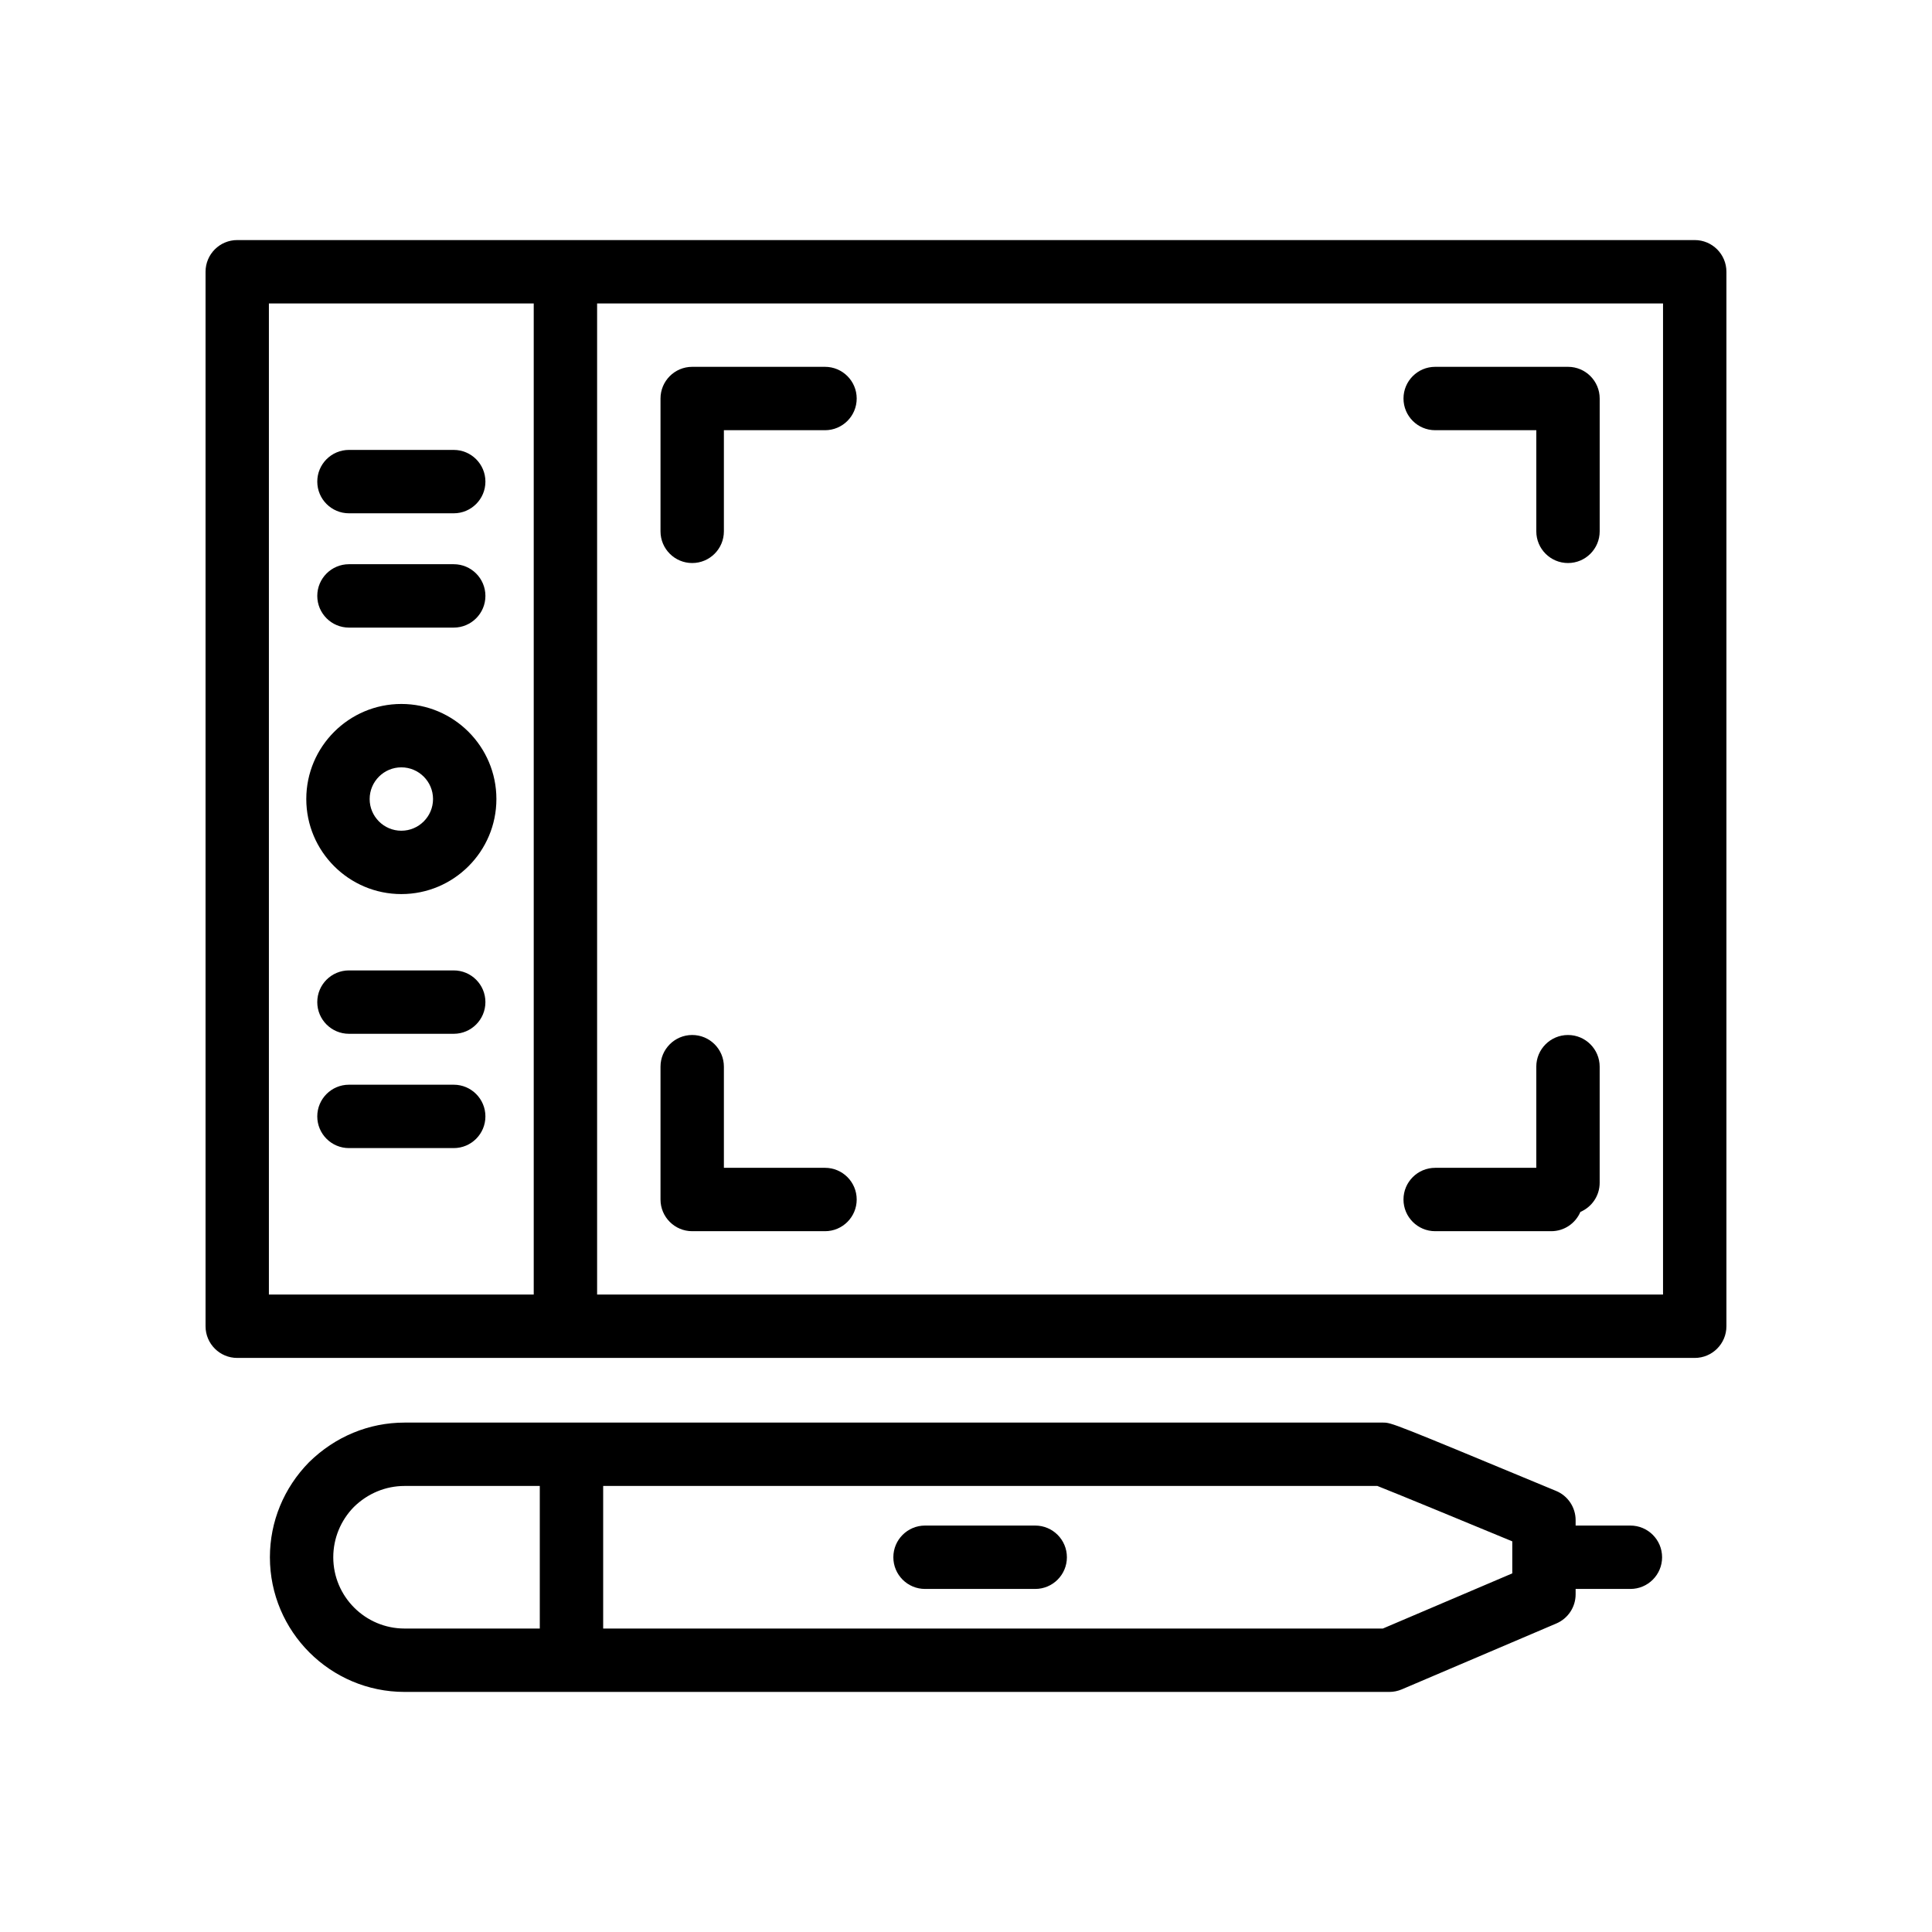
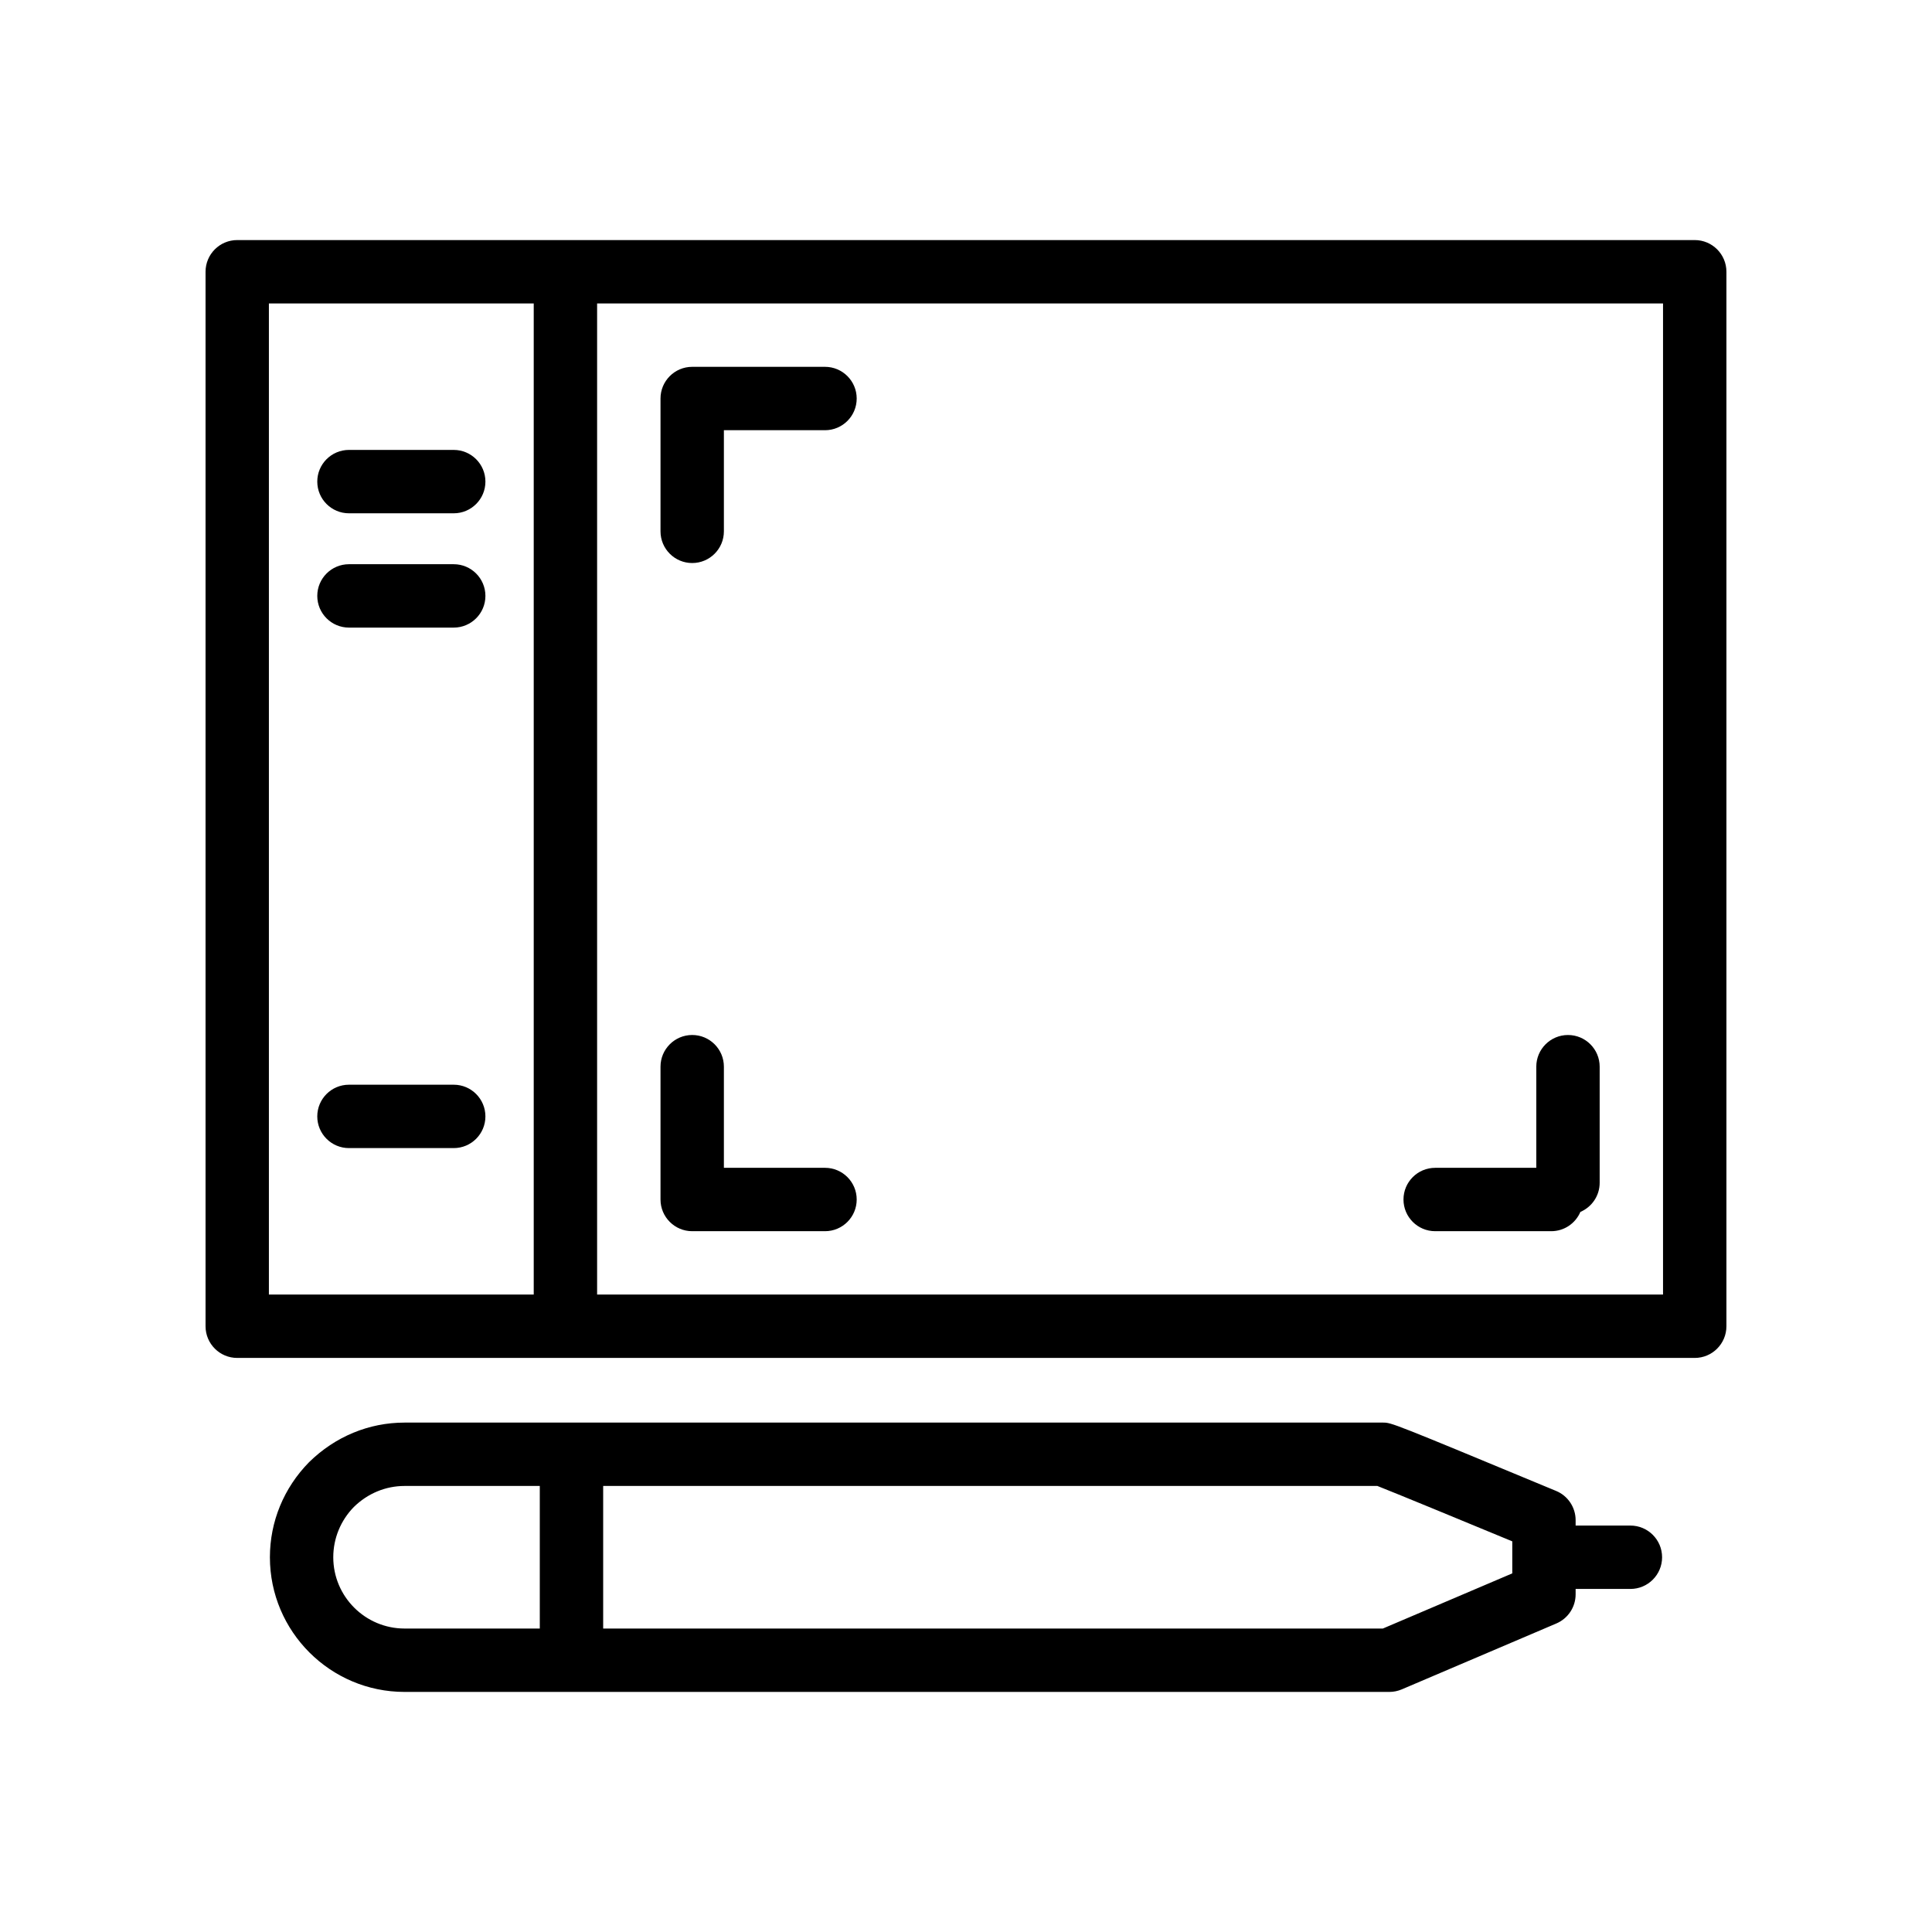
<svg xmlns="http://www.w3.org/2000/svg" fill="#000000" width="800px" height="800px" version="1.1" viewBox="144 144 512 512">
  <g>
    <path d="m593.12 207.62h-386.25c-4.637 0-8.398 3.758-8.398 8.398v279.45c0 4.637 3.758 8.398 8.398 8.398h386.25c4.637 0 8.398-3.758 8.398-8.398v-279.45c0-4.637-3.762-8.398-8.398-8.398zm-377.86 16.793h70.184v262.66h-70.184zm369.46 262.66h-282.48v-262.66h282.48z" />
-     <path d="m250.36 380.94c13.891 0 25.191-11.301 25.191-25.191s-11.301-25.191-25.191-25.191-25.191 11.301-25.191 25.191 11.301 25.191 25.191 25.191zm0-33.586c4.629 0 8.398 3.769 8.398 8.398s-3.769 8.398-8.398 8.398-8.398-3.769-8.398-8.398c0.004-4.633 3.769-8.398 8.398-8.398z" />
    <path d="m236.48 280.03h27.762c4.637 0 8.398-3.758 8.398-8.398 0-4.637-3.758-8.398-8.398-8.398h-27.762c-4.637 0-8.398 3.758-8.398 8.398 0.004 4.641 3.762 8.398 8.398 8.398z" />
    <path d="m236.48 310.32h27.762c4.637 0 8.398-3.758 8.398-8.398 0-4.637-3.758-8.398-8.398-8.398h-27.762c-4.637 0-8.398 3.758-8.398 8.398 0.004 4.637 3.762 8.398 8.398 8.398z" />
-     <path d="m264.24 401.17h-27.762c-4.637 0-8.398 3.758-8.398 8.398 0 4.637 3.758 8.398 8.398 8.398h27.762c4.637 0 8.398-3.758 8.398-8.398 0-4.641-3.762-8.398-8.398-8.398z" />
    <path d="m264.24 431.46h-27.762c-4.637 0-8.398 3.758-8.398 8.398 0 4.637 3.758 8.398 8.398 8.398h27.762c4.637 0 8.398-3.758 8.398-8.398 0-4.637-3.762-8.398-8.398-8.398z" />
    <path d="m327.44 293.21c4.637 0 8.398-3.758 8.398-8.398v-26.801h26.797c4.637 0 8.398-3.758 8.398-8.398 0-4.637-3.758-8.398-8.398-8.398h-35.195c-4.637 0-8.398 3.758-8.398 8.398v35.199c0 4.637 3.762 8.398 8.398 8.398z" />
-     <path d="m524.34 258.01h26.797v26.801c0 4.637 3.758 8.398 8.398 8.398 4.637 0 8.398-3.758 8.398-8.398v-35.199c0-4.637-3.758-8.398-8.398-8.398h-35.195c-4.637 0-8.398 3.758-8.398 8.398 0 4.637 3.762 8.398 8.398 8.398z" />
    <path d="m524.34 470.28h30.754c3.469 0 6.445-2.109 7.727-5.113 3.004-1.277 5.109-4.254 5.109-7.723v-30.758c0-4.637-3.758-8.398-8.398-8.398-4.637 0-8.398 3.758-8.398 8.398v26.801h-26.797c-4.637 0-8.398 3.758-8.398 8.398 0.004 4.633 3.766 8.395 8.402 8.395z" />
    <path d="m327.44 470.28h35.195c4.637 0 8.398-3.758 8.398-8.398 0-4.637-3.758-8.398-8.398-8.398h-26.797v-26.801c0-4.637-3.758-8.398-8.398-8.398-4.637 0-8.398 3.758-8.398 8.398v35.199c0 4.637 3.762 8.398 8.398 8.398z" />
-     <path d="m418.34 548.29h-29.195c-4.637 0-8.398 3.758-8.398 8.398 0 4.637 3.758 8.398 8.398 8.398h29.195c4.637 0 8.398-3.758 8.398-8.398s-3.758-8.398-8.398-8.398z" />
    <path d="m556.38 539.11c-43.617-18.109-43.617-18.109-45.875-18.109h-259.29c-9.43 0-18.379 3.688-25.305 10.488-6.695 6.809-10.383 15.762-10.383 25.199 0 19.676 16.012 35.688 35.688 35.688h260.97c1.133 0 2.25-0.23 3.293-0.672l40.973-17.469c3.094-1.32 5.106-4.359 5.106-7.723v-1.426h14.516c4.637 0 8.398-3.758 8.398-8.398 0-4.637-3.758-8.398-8.398-8.398h-14.516v-1.426c0-3.398-2.039-6.457-5.176-7.754zm-324.06 17.574c0-5.008 1.977-9.777 5.461-13.324 3.656-3.59 8.43-5.566 13.434-5.566h35.836v37.785h-35.836c-10.418 0-18.895-8.477-18.895-18.895zm312.45 4.277-34.293 14.617h-206.63v-37.785h205.17c4.762 1.871 22.27 9.09 35.754 14.68z" />
  </g>
</svg>